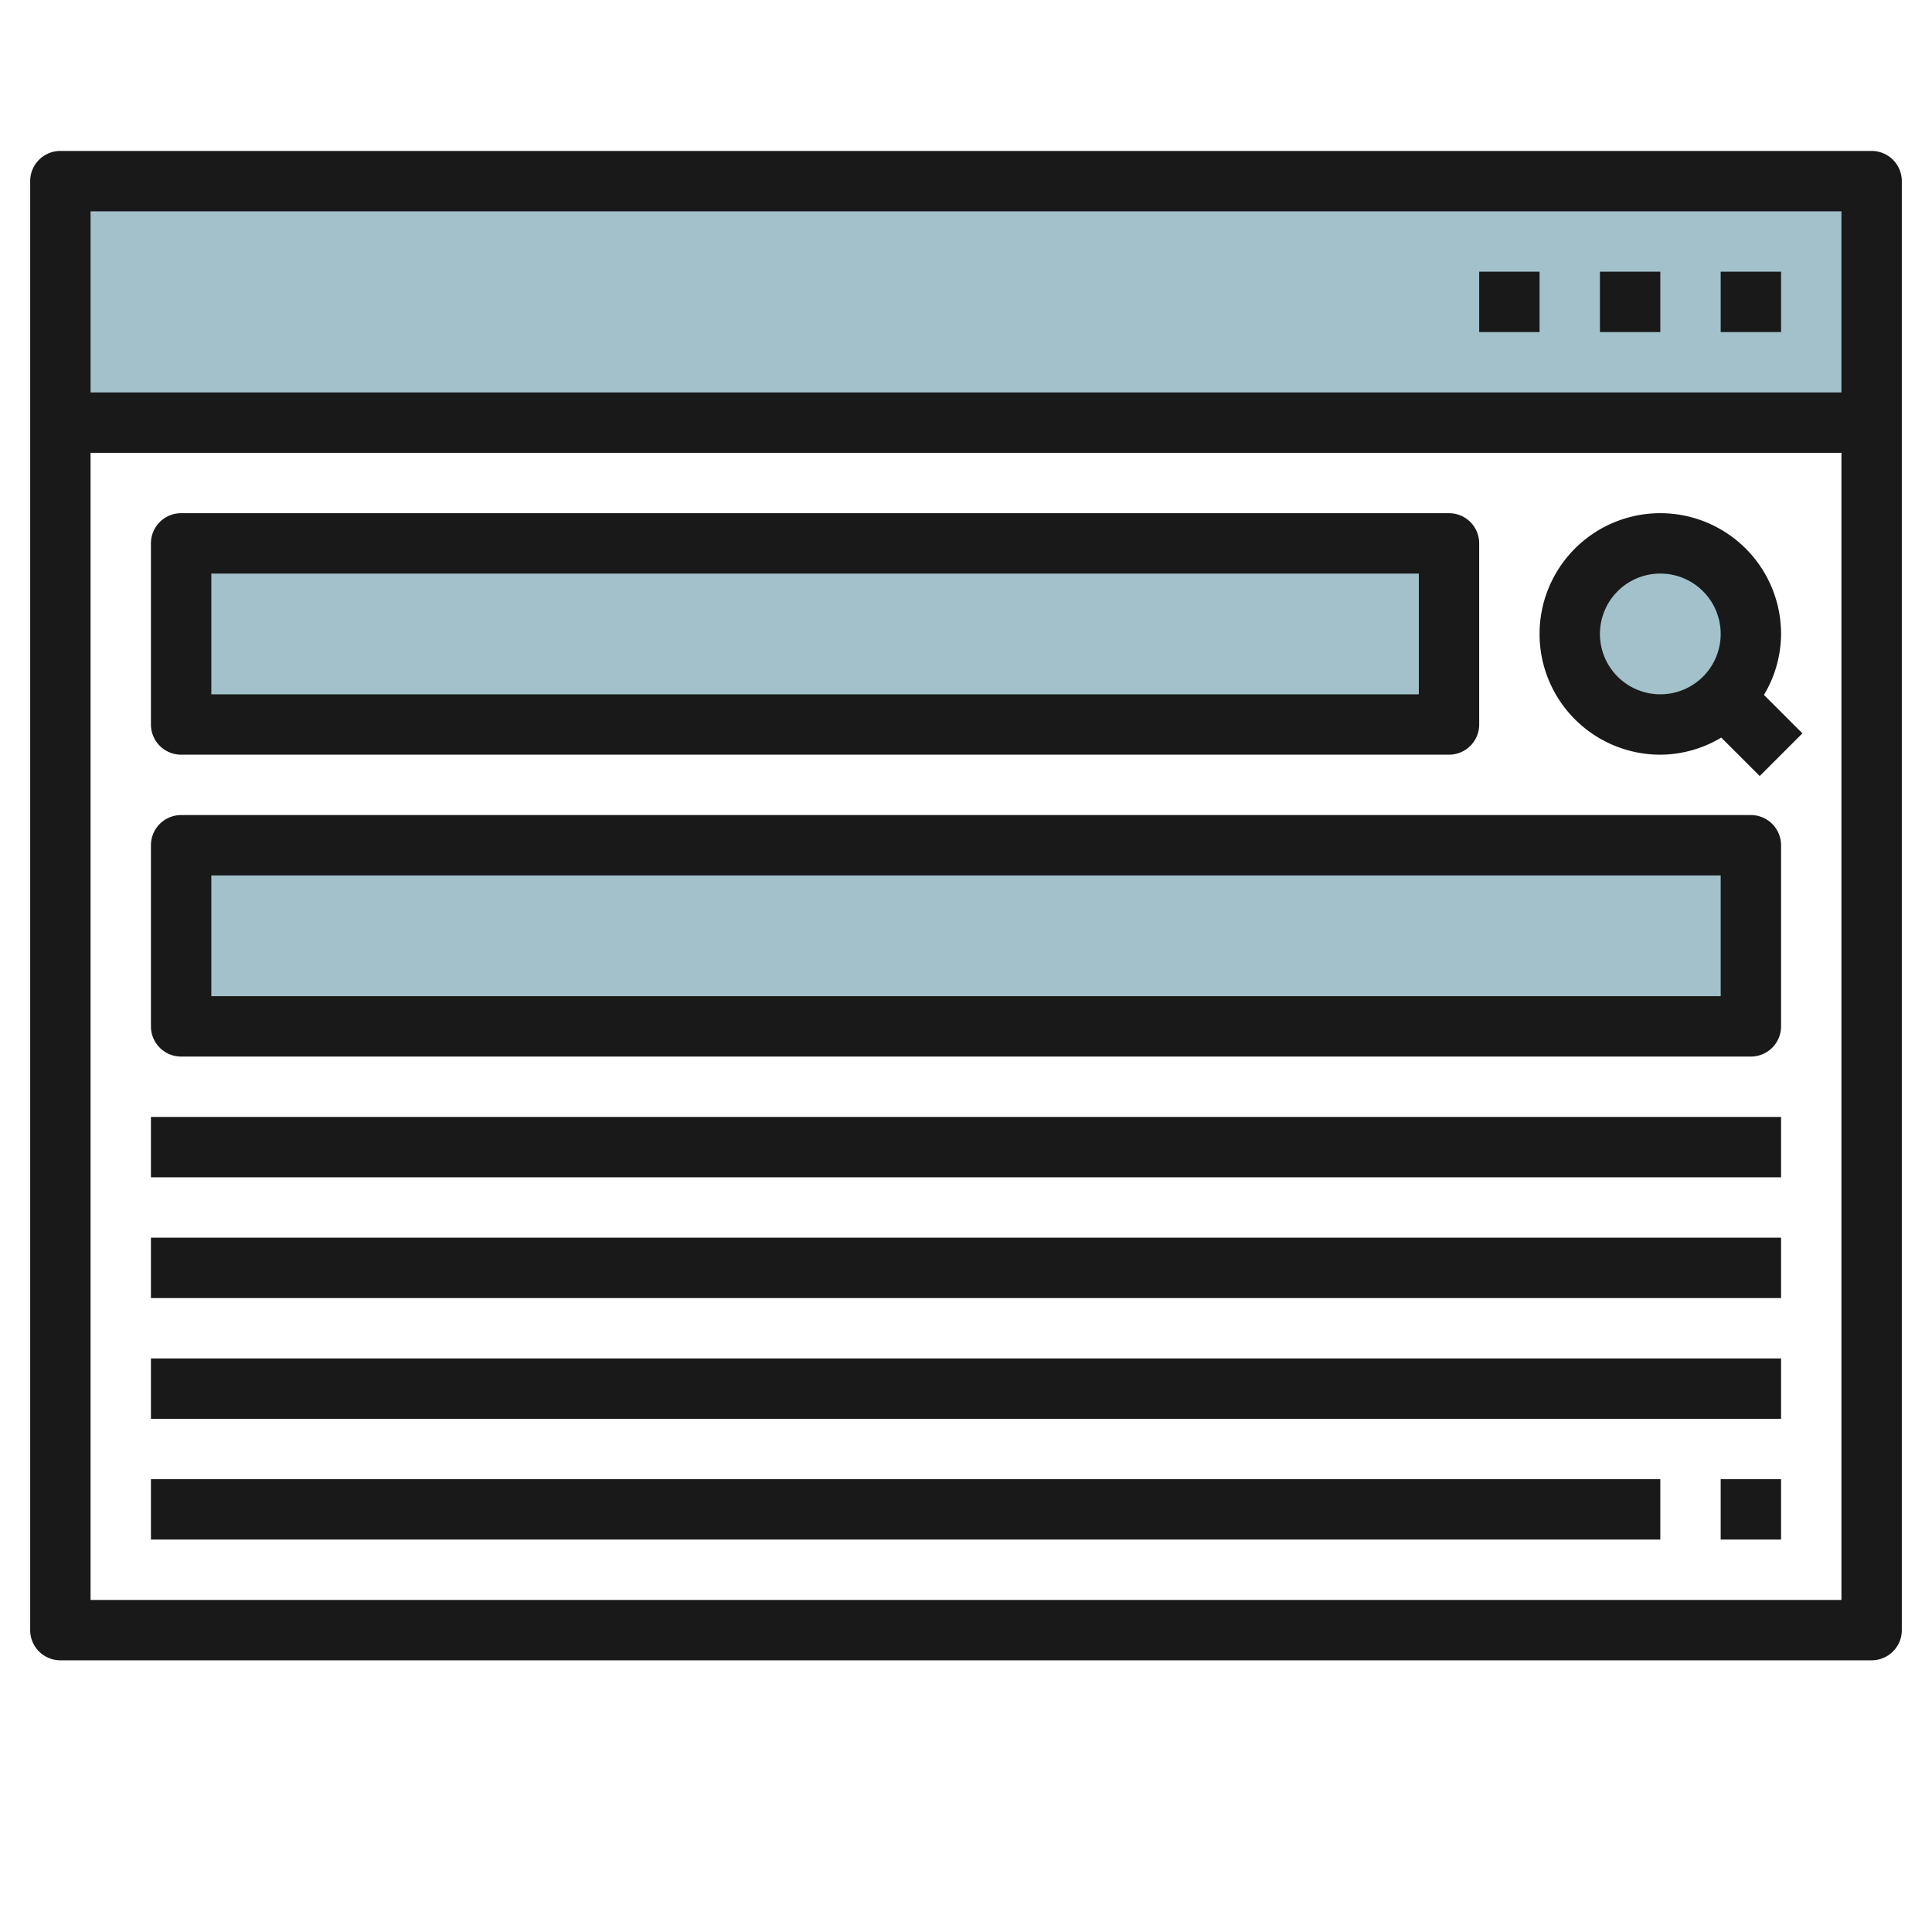
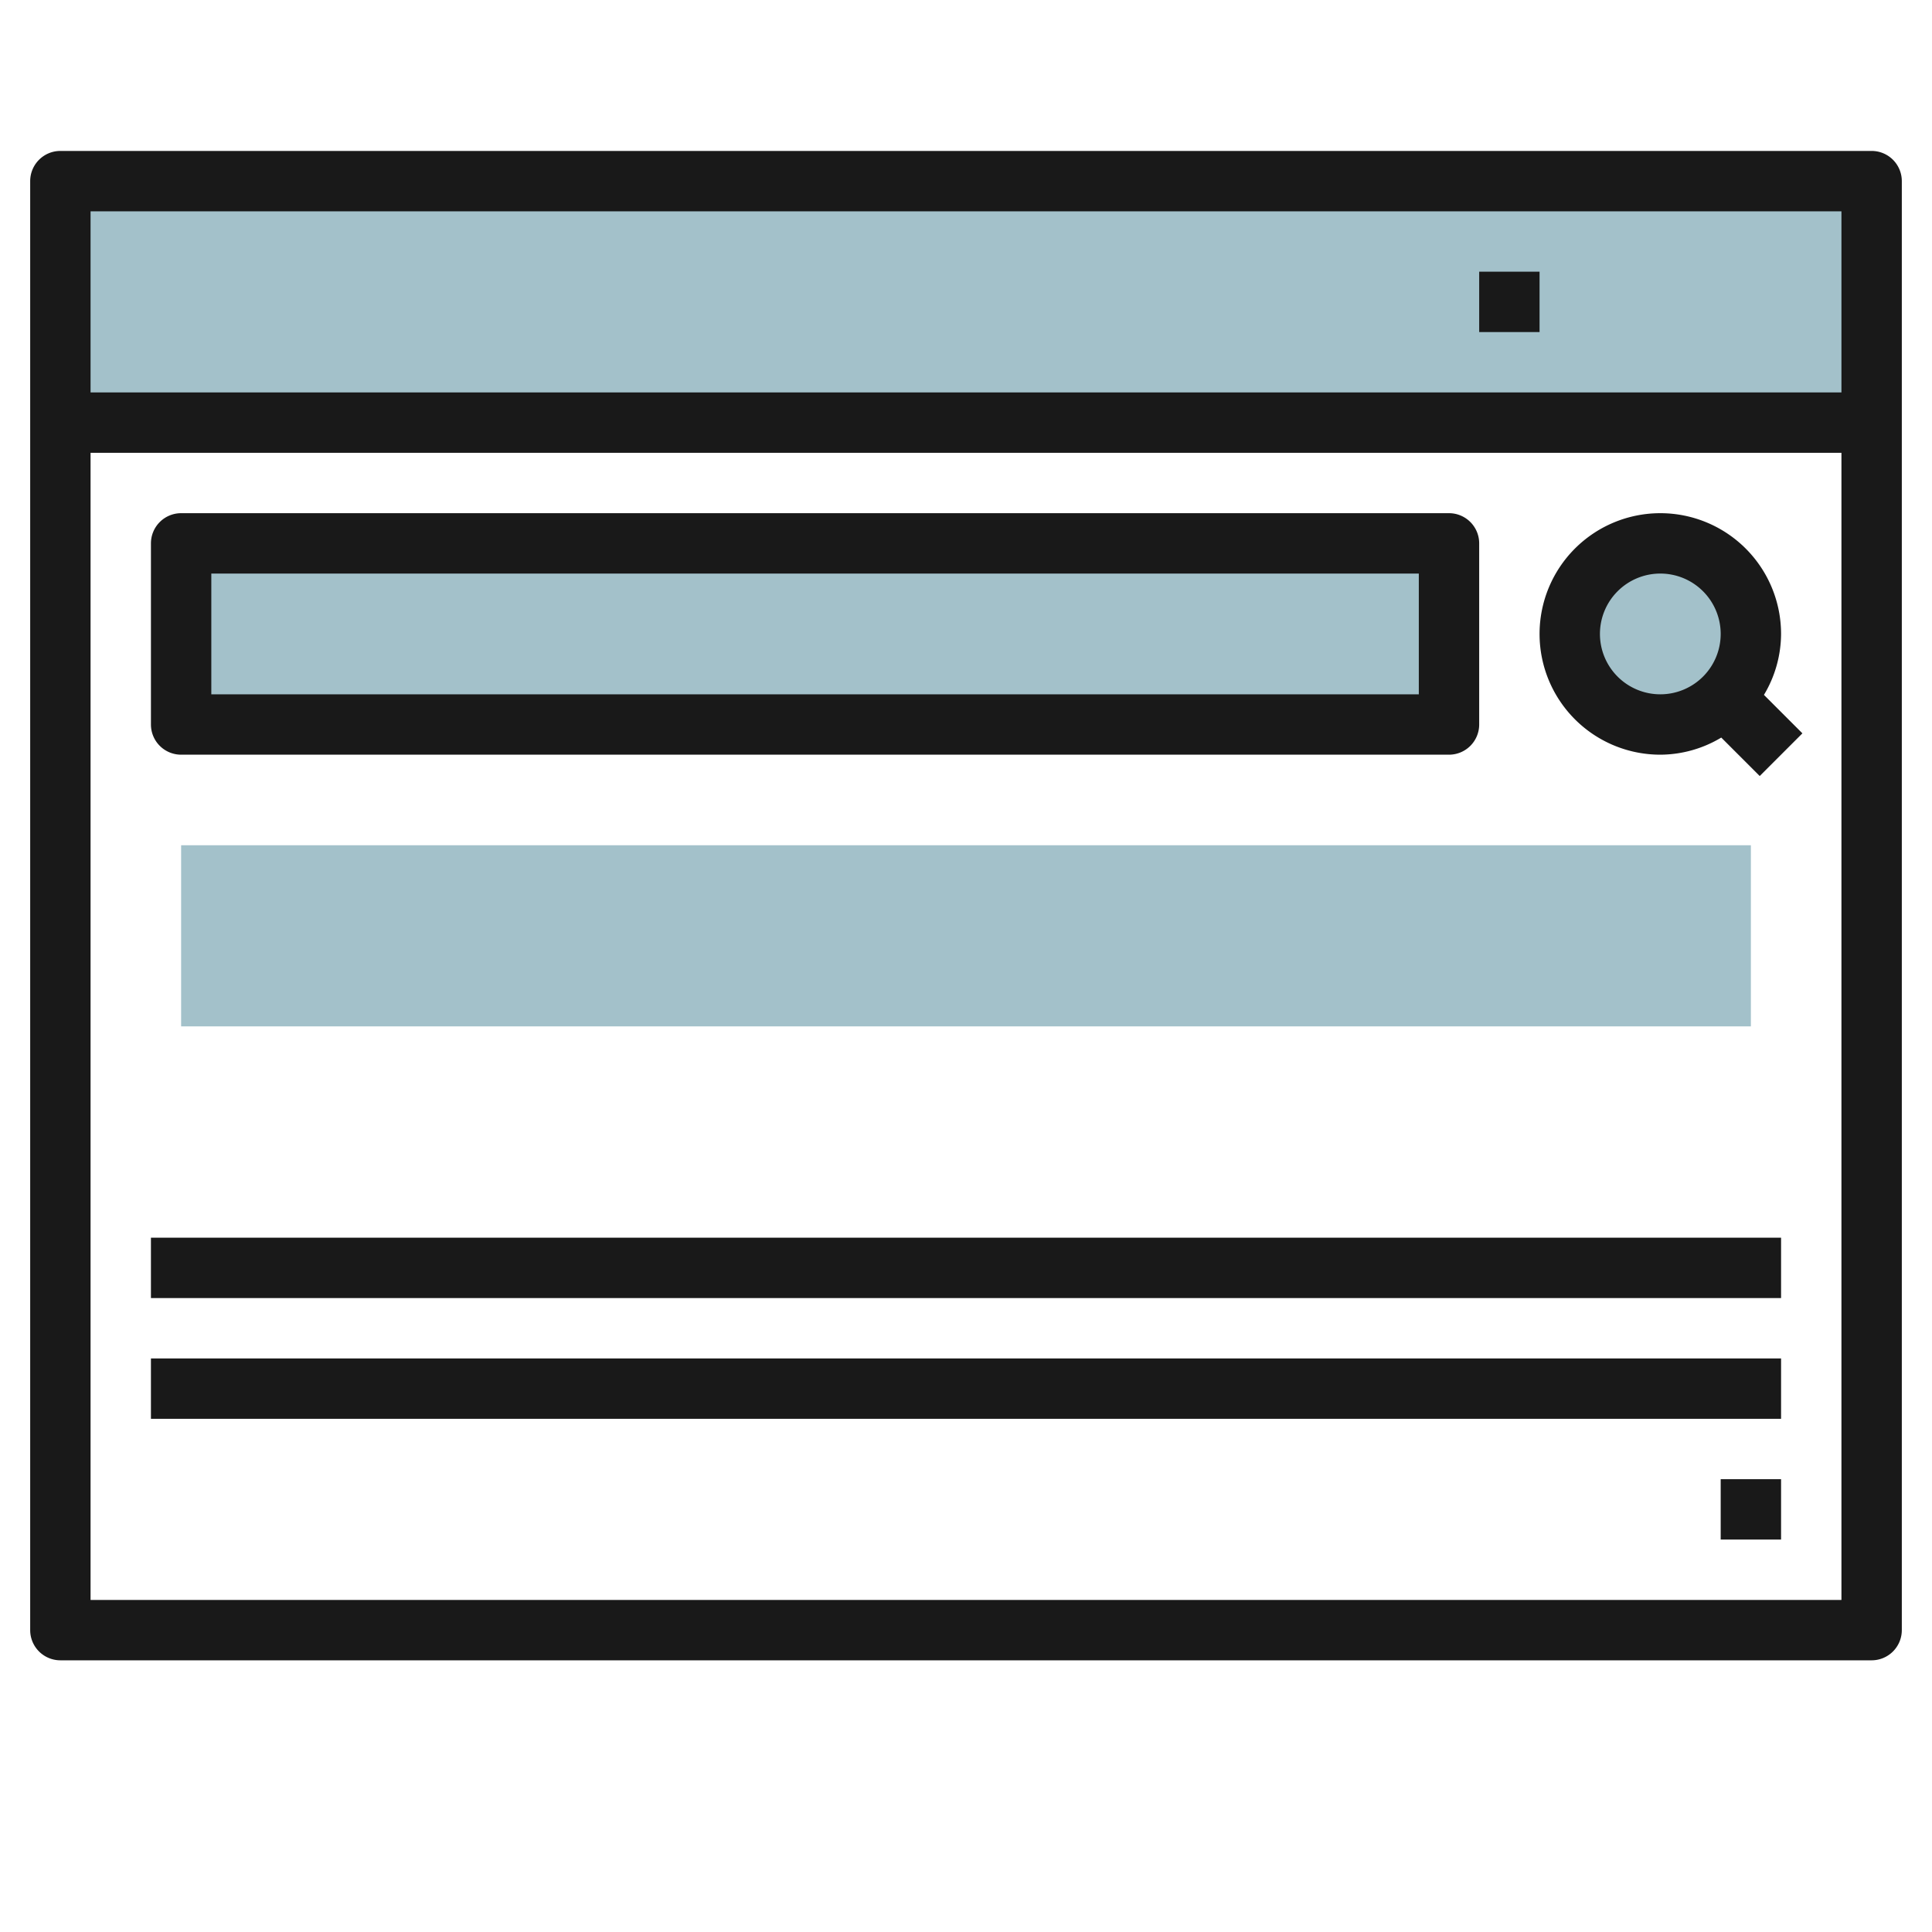
<svg xmlns="http://www.w3.org/2000/svg" id="Layer_3" height="512" viewBox="0 0 64 64" width="512" data-name="Layer 3">
  <path d="m2 6h60v8h-60z" fill="#a3c1ca" />
  <path d="m6 18h42v6h-42z" fill="#a3c1ca" />
  <path d="m6 28h52v6h-52z" fill="#a3c1ca" />
  <circle cx="55" cy="21" fill="#a3c1ca" r="3" />
  <g fill="#191919">
    <path d="m62 5h-60a1 1 0 0 0 -1 1v48a1 1 0 0 0 1 1h60a1 1 0 0 0 1-1v-48a1 1 0 0 0 -1-1zm-1 2v6h-58v-6zm-58 46v-38h58v38z" />
-     <path d="m57 9h2v2h-2z" />
-     <path d="m53 9h2v2h-2z" />
    <path d="m49 9h2v2h-2z" />
    <path d="m6 25h42a1 1 0 0 0 1-1v-6a1 1 0 0 0 -1-1h-42a1 1 0 0 0 -1 1v6a1 1 0 0 0 1 1zm1-6h40v4h-40z" />
-     <path d="m58 27h-52a1 1 0 0 0 -1 1v6a1 1 0 0 0 1 1h52a1 1 0 0 0 1-1v-6a1 1 0 0 0 -1-1zm-1 6h-50v-4h50z" />
    <path d="m59 21a4 4 0 1 0 -4 4 3.947 3.947 0 0 0 2.019-.567l1.274 1.274 1.414-1.414-1.274-1.274a3.947 3.947 0 0 0 .567-2.019zm-6 0a2 2 0 1 1 2 2 2 2 0 0 1 -2-2z" />
-     <path d="m5 37h54v2h-54z" />
    <path d="m5 41h54v2h-54z" />
    <path d="m5 45h54v2h-54z" />
-     <path d="m5 49h50v2h-50z" />
    <path d="m57 49h2v2h-2z" />
  </g>
</svg>